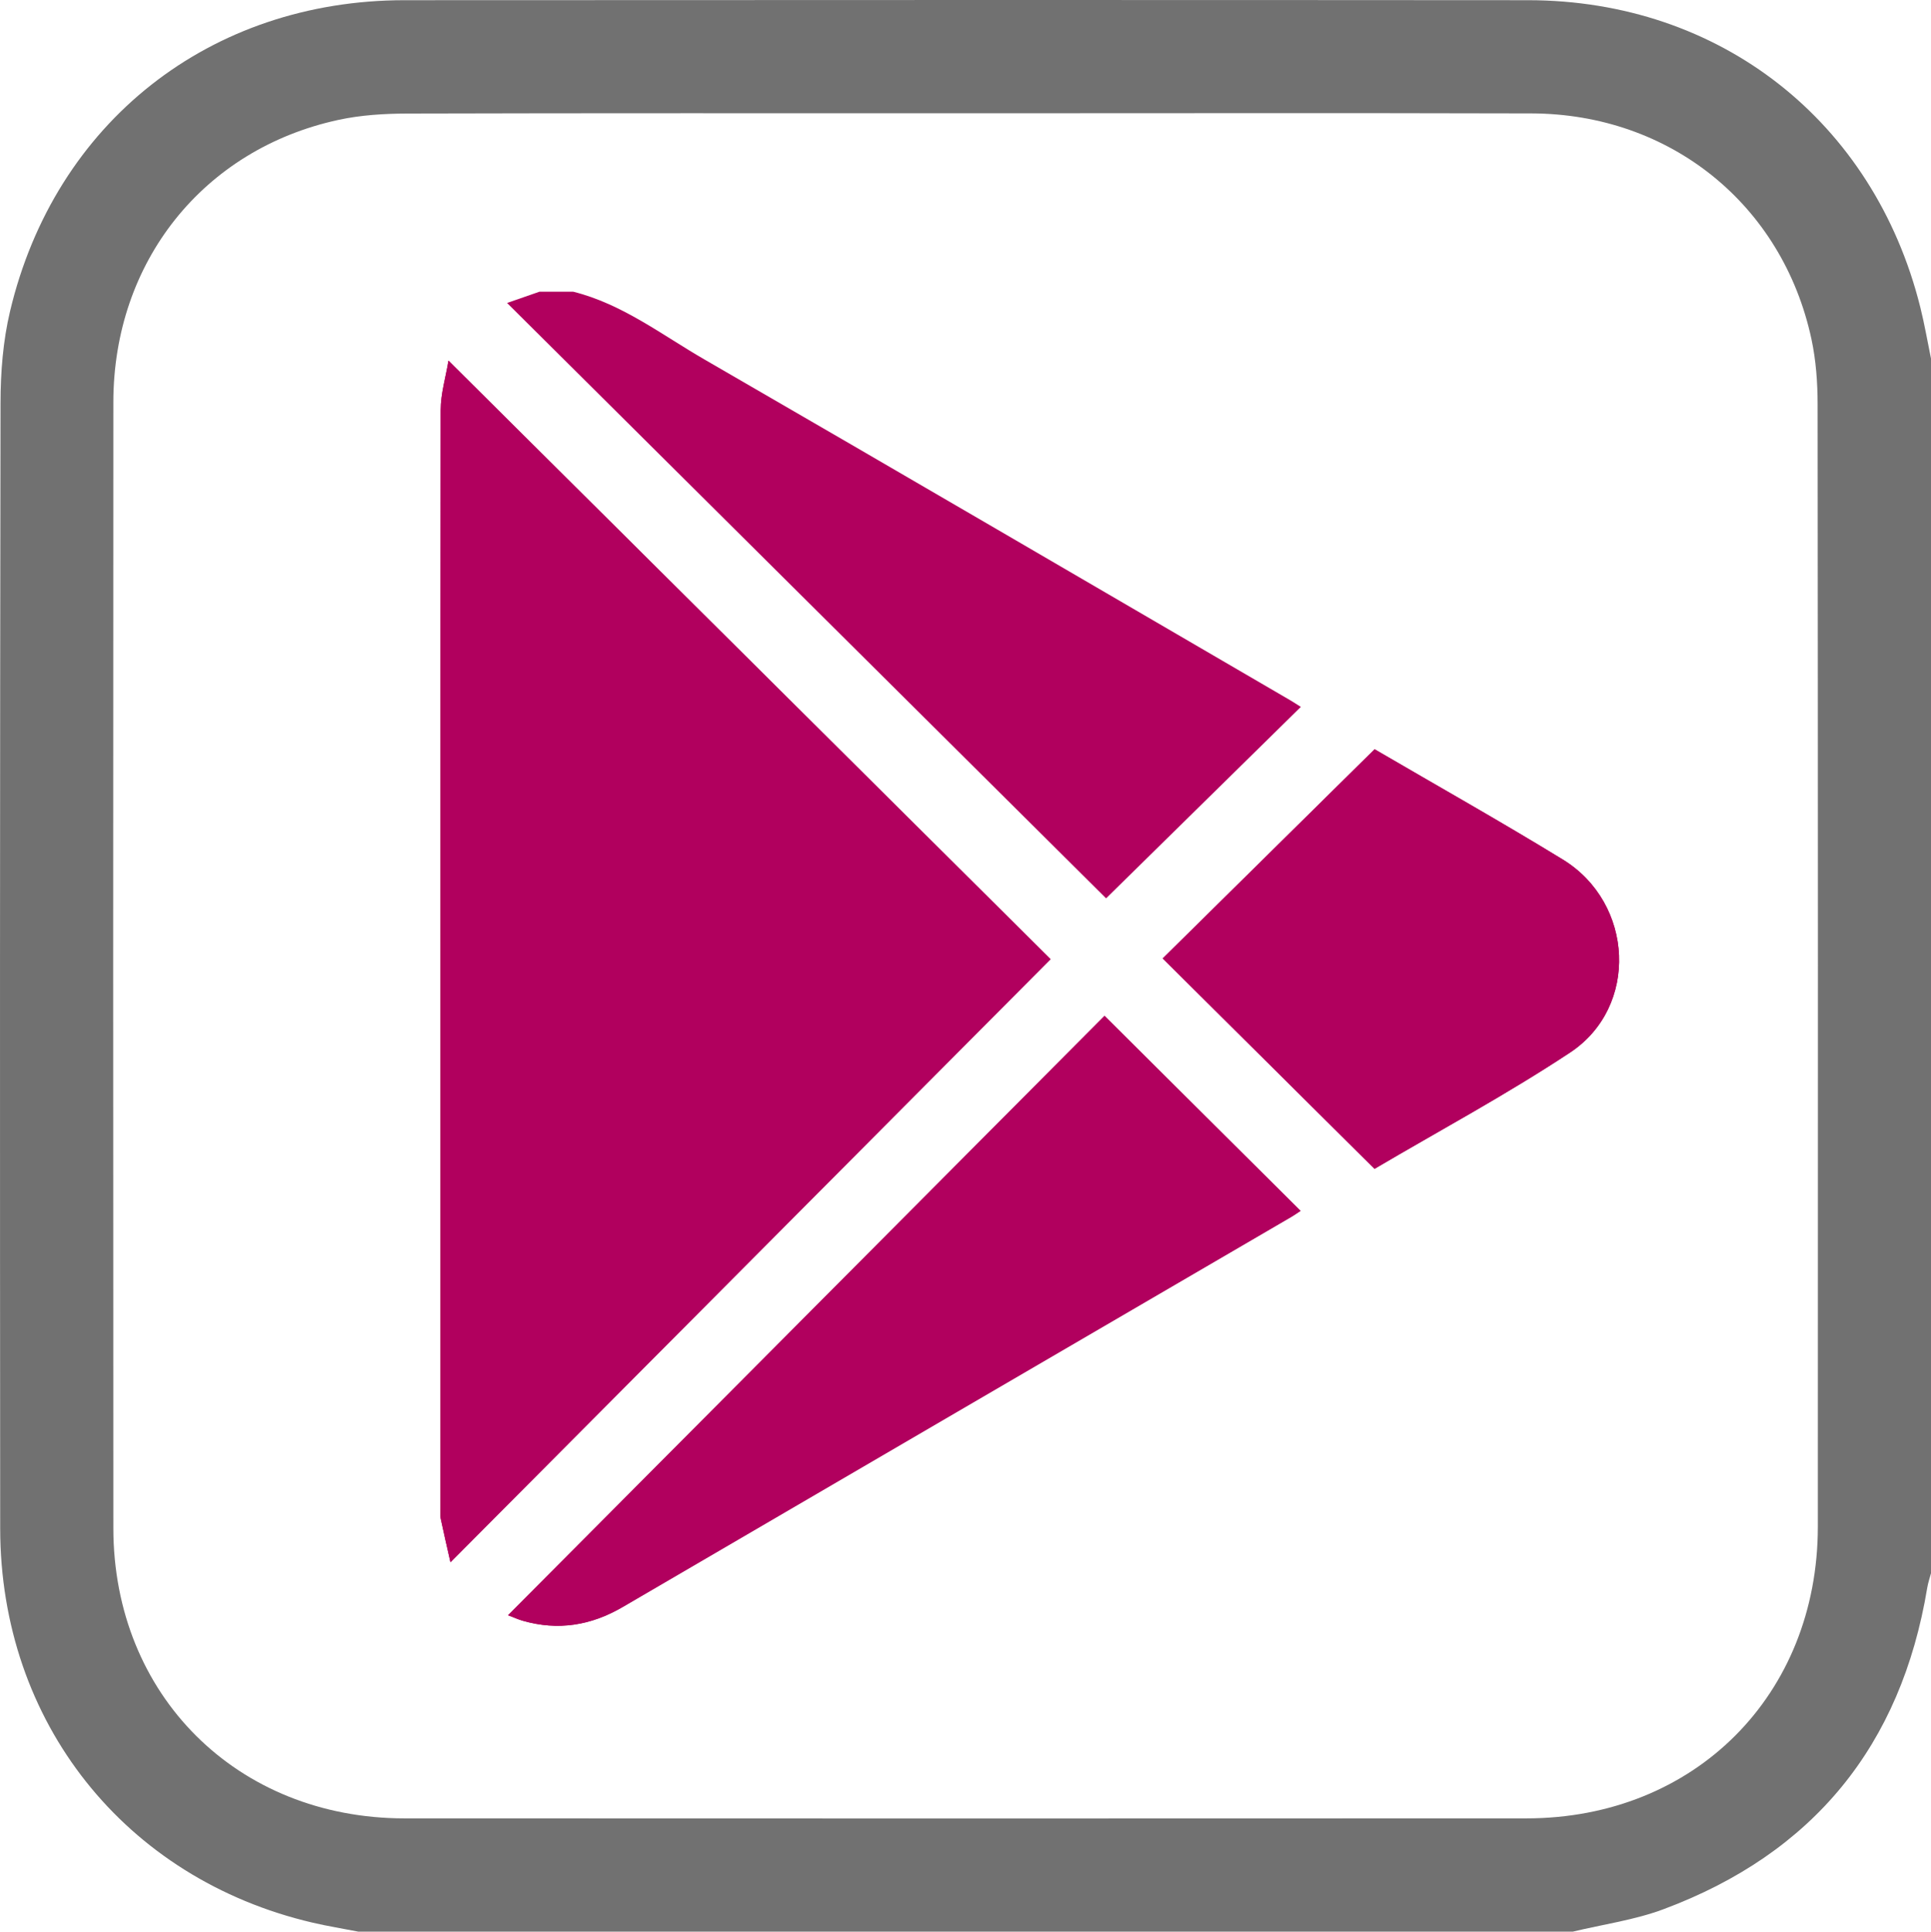
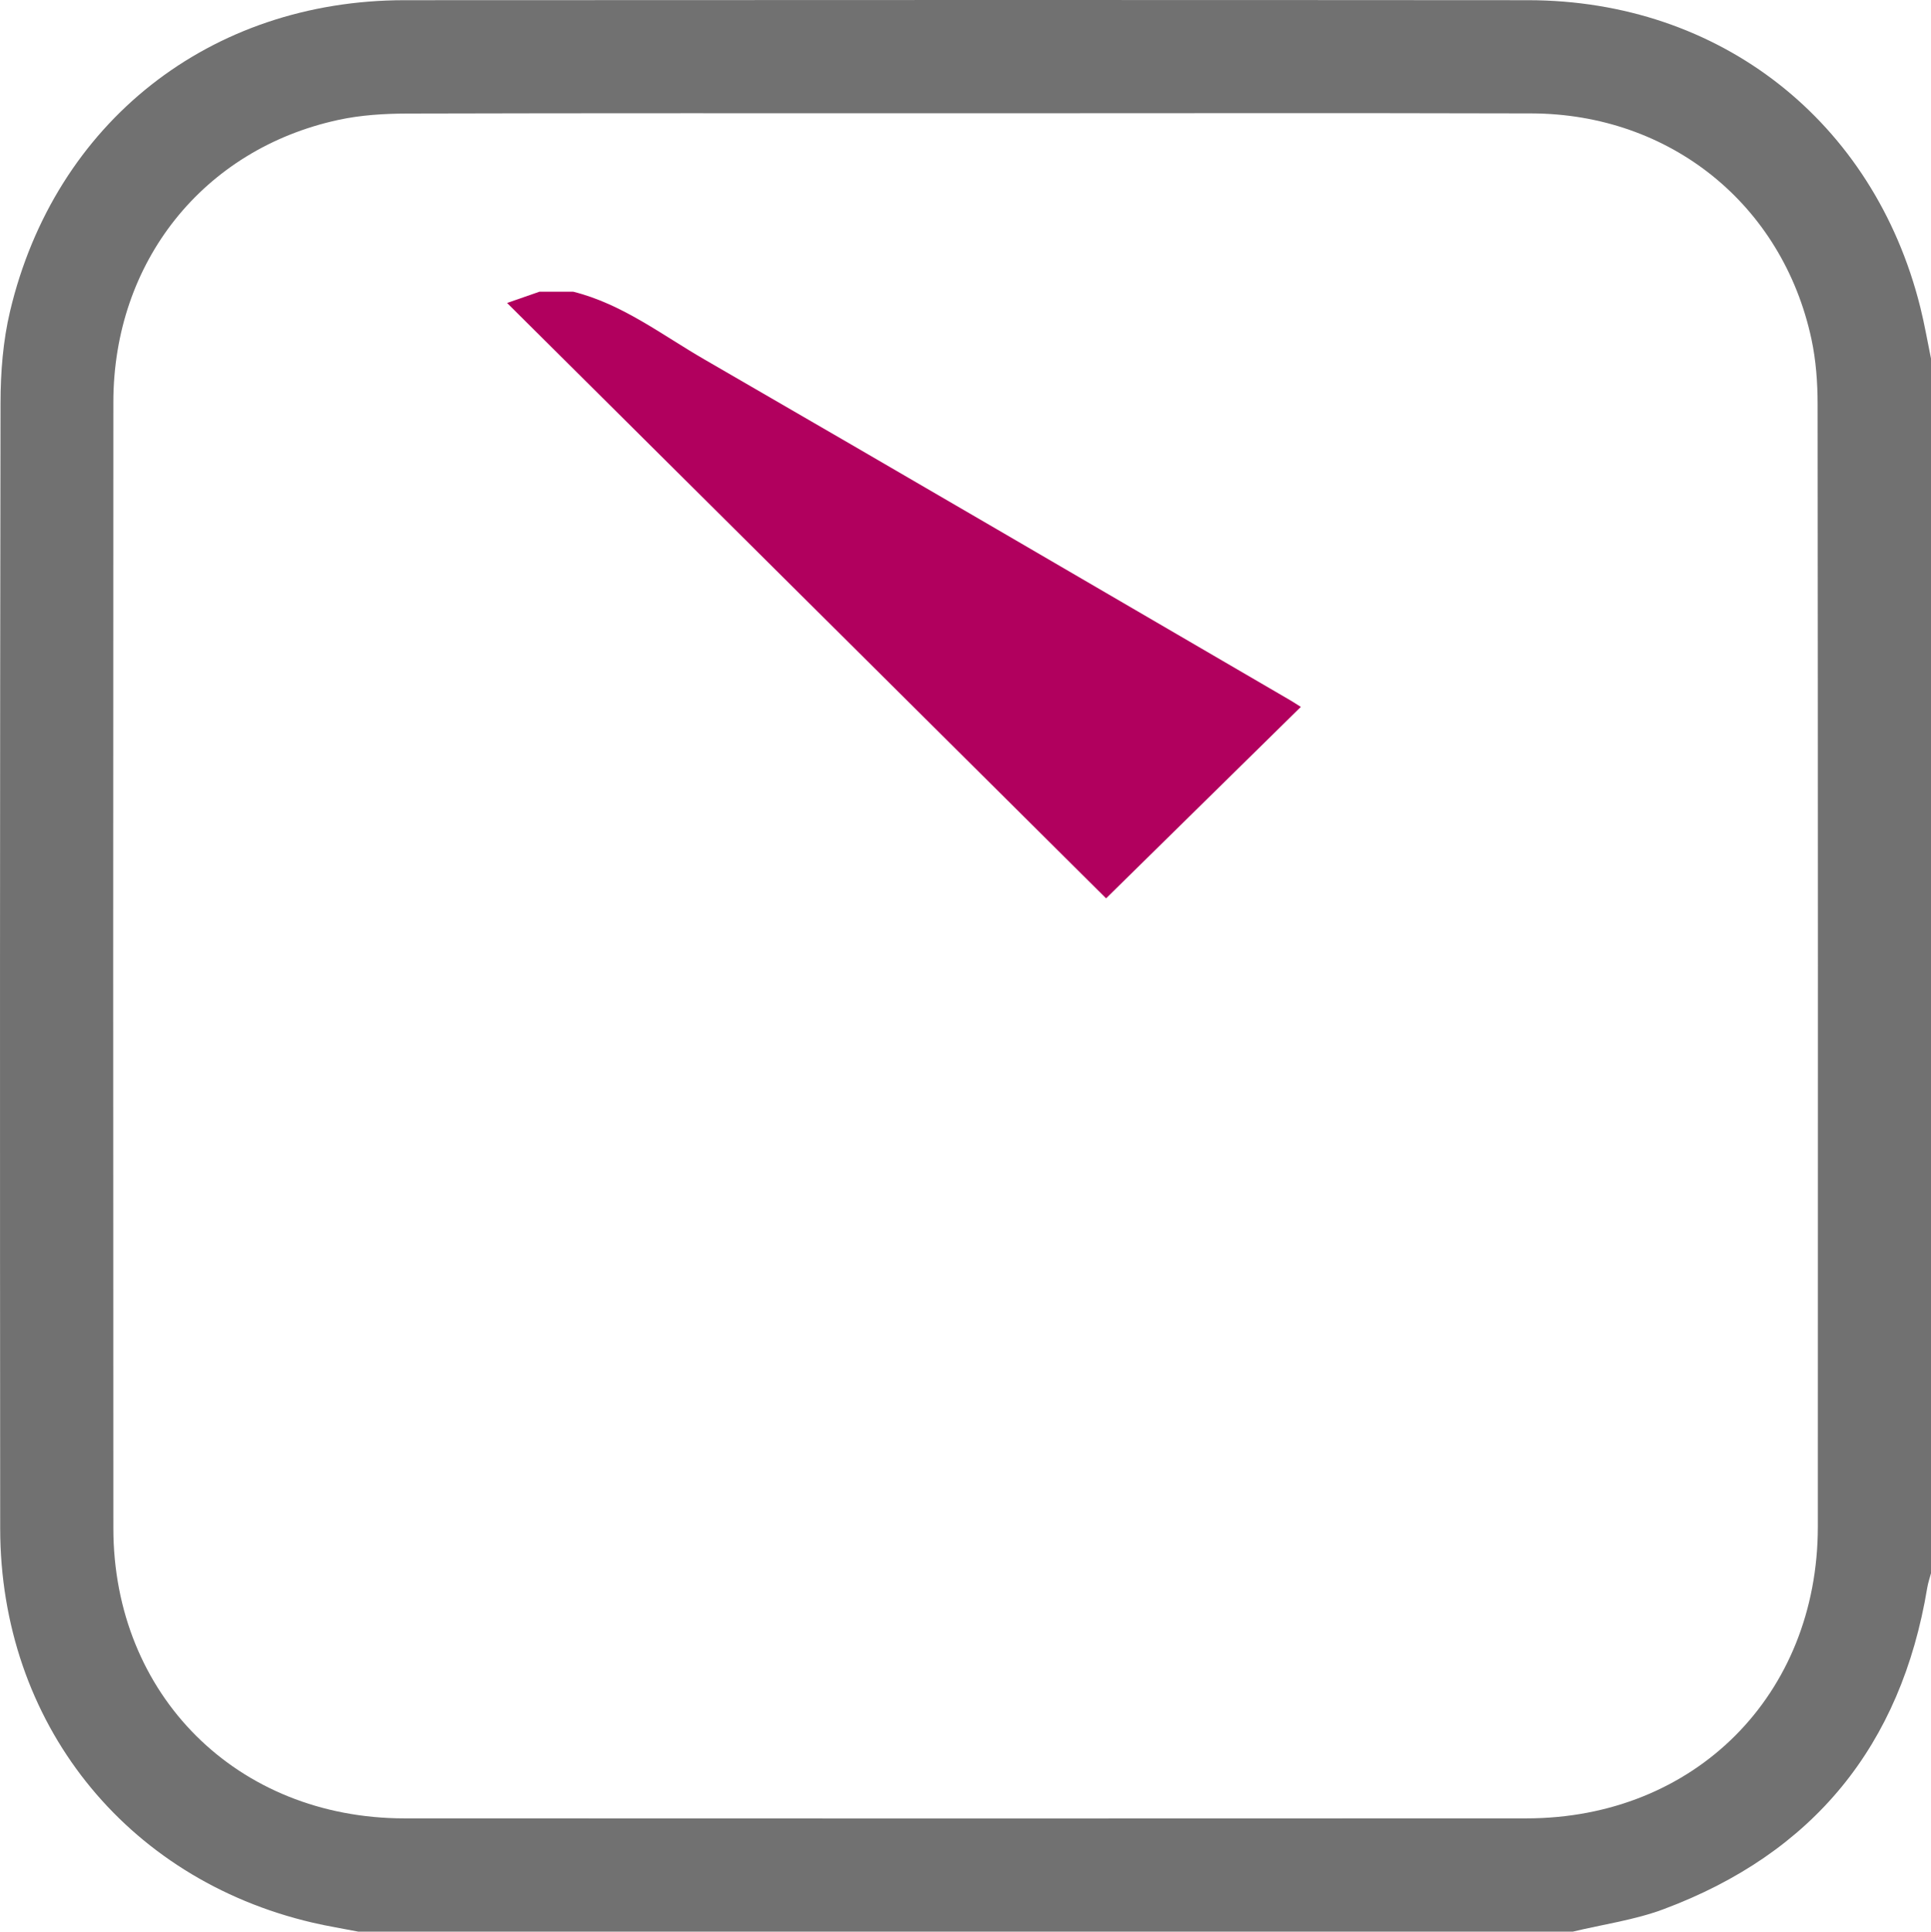
<svg xmlns="http://www.w3.org/2000/svg" viewBox="0 0 408.84 408.93">
  <defs>
    <style>      .cls-1 {        fill: #717171;      }      .cls-2 {        fill: #b1005e;      }    </style>
  </defs>
  <g>
    <g id="Ebene_1">
      <path class="cls-1" d="M332.99,408.93H75.88c-3.24-.63-6.51-1.16-9.72-1.91C26.45,397.74.08,364.57.04,323.6-.02,244.16-.02,164.72.11,85.27c.01-6.47.53-13.11,2.02-19.38C11.63,25.88,44.49.06,85.65.04c79.29-.04,158.59-.06,237.88,0,40.62.03,73.19,25.6,83.04,64.98.9,3.59,1.52,7.25,2.27,10.88v257.16c-.27,1.02-.62,2.02-.79,3.05-5.54,33.43-24.13,56.24-55.84,68.07-6.14,2.29-12.8,3.21-19.22,4.75ZM204.47,23.98c-39.39,0-78.78-.05-118.16.06-4.89.01-9.89.31-14.65,1.34-28.64,6.2-47.64,30.06-47.66,59.77-.05,79.46-.05,158.92,0,238.37.02,35.35,26.2,61.41,61.64,61.43,79.18.04,158.35.03,237.53,0,35.64-.01,61.7-26.1,61.71-61.76.03-79.19.03-158.38-.05-237.57,0-4.63-.34-9.35-1.31-13.86-6.14-28.49-29.94-47.67-59.29-47.75-39.92-.11-79.84-.03-119.76-.03Z" />
      <g>
-         <path class="cls-2" d="M222.43,203.06c-42.48-42.22-84.79-84.28-127.48-126.71-.58,3.5-1.65,6.99-1.65,10.48-.1,77.57-.08,155.14-.07,232.71,0,.64-.06,1.31.07,1.93.61,2.89,1.28,5.77,2.07,9.27,42.66-42.87,84.73-85.14,127.06-127.67ZM233.86,215.06c-41.93,42.13-83.98,84.38-126.3,126.89,1.25.47,2.16.89,3.1,1.16,7.48,2.16,14.46,1.02,21.17-2.9,47.17-27.56,94.36-55.06,141.55-82.58.68-.4,1.32-.86,1.98-1.29-13.89-13.82-27.61-27.47-41.5-41.28ZM291.05,158.62c-15.14,14.95-30.04,29.65-44.87,44.29,14.89,14.79,29.73,29.53,44.85,44.54,13.53-7.98,27.87-15.68,41.4-24.62,14.6-9.66,13.55-31.63-1.55-40.87-13.23-8.1-26.76-15.71-39.82-23.33Z" />
        <path class="cls-2" d="M121.39,61.76c10.38,2.6,18.75,9.14,27.76,14.34,41.42,23.94,82.72,48.09,124.07,72.17.71.41,1.38.87,2.2,1.38-13.92,13.69-27.74,27.27-41.23,40.53-41.87-41.61-84.2-83.68-126.83-126.04,2.49-.87,4.68-1.63,6.87-2.39,2.39,0,4.78,0,7.17,0Z" />
-         <path class="cls-2" d="M222.43,203.06c-42.33,42.54-84.39,84.8-127.06,127.67-.79-3.5-1.46-6.38-2.07-9.27-.13-.62-.07-1.28-.07-1.93,0-77.57-.02-155.14.07-232.71,0-3.49,1.08-6.98,1.65-10.48,42.69,42.43,85,84.49,127.48,126.71Z" />
-         <path class="cls-2" d="M233.86,215.06c13.88,13.81,27.61,27.47,41.5,41.28-.66.43-1.3.9-1.98,1.29-47.18,27.52-94.38,55.03-141.55,82.58-6.71,3.92-13.69,5.05-21.17,2.9-.94-.27-1.84-.69-3.1-1.16,42.32-42.52,84.37-84.76,126.3-126.89Z" />
-         <path class="cls-2" d="M291.05,158.62c13.06,7.63,26.59,15.24,39.82,23.33,15.1,9.24,16.16,31.22,1.55,40.87-13.52,8.94-27.87,16.64-41.4,24.62-15.11-15.01-29.96-29.75-44.85-44.54,14.83-14.64,29.73-29.34,44.87-44.29Z" />
      </g>
    </g>
  </g>
</svg>